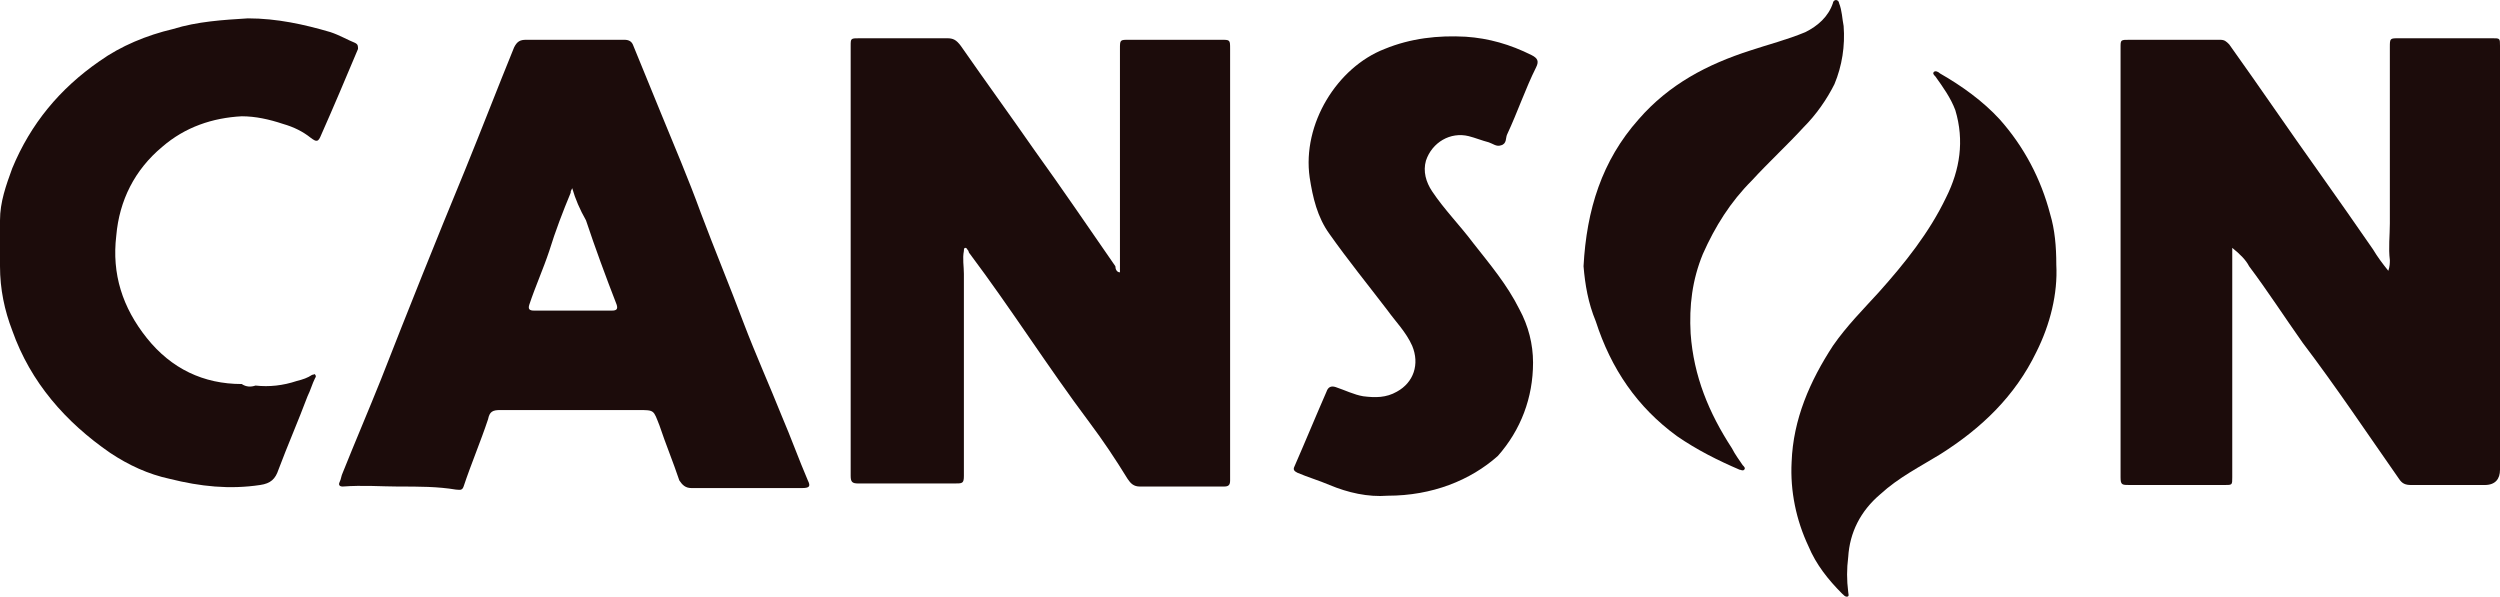
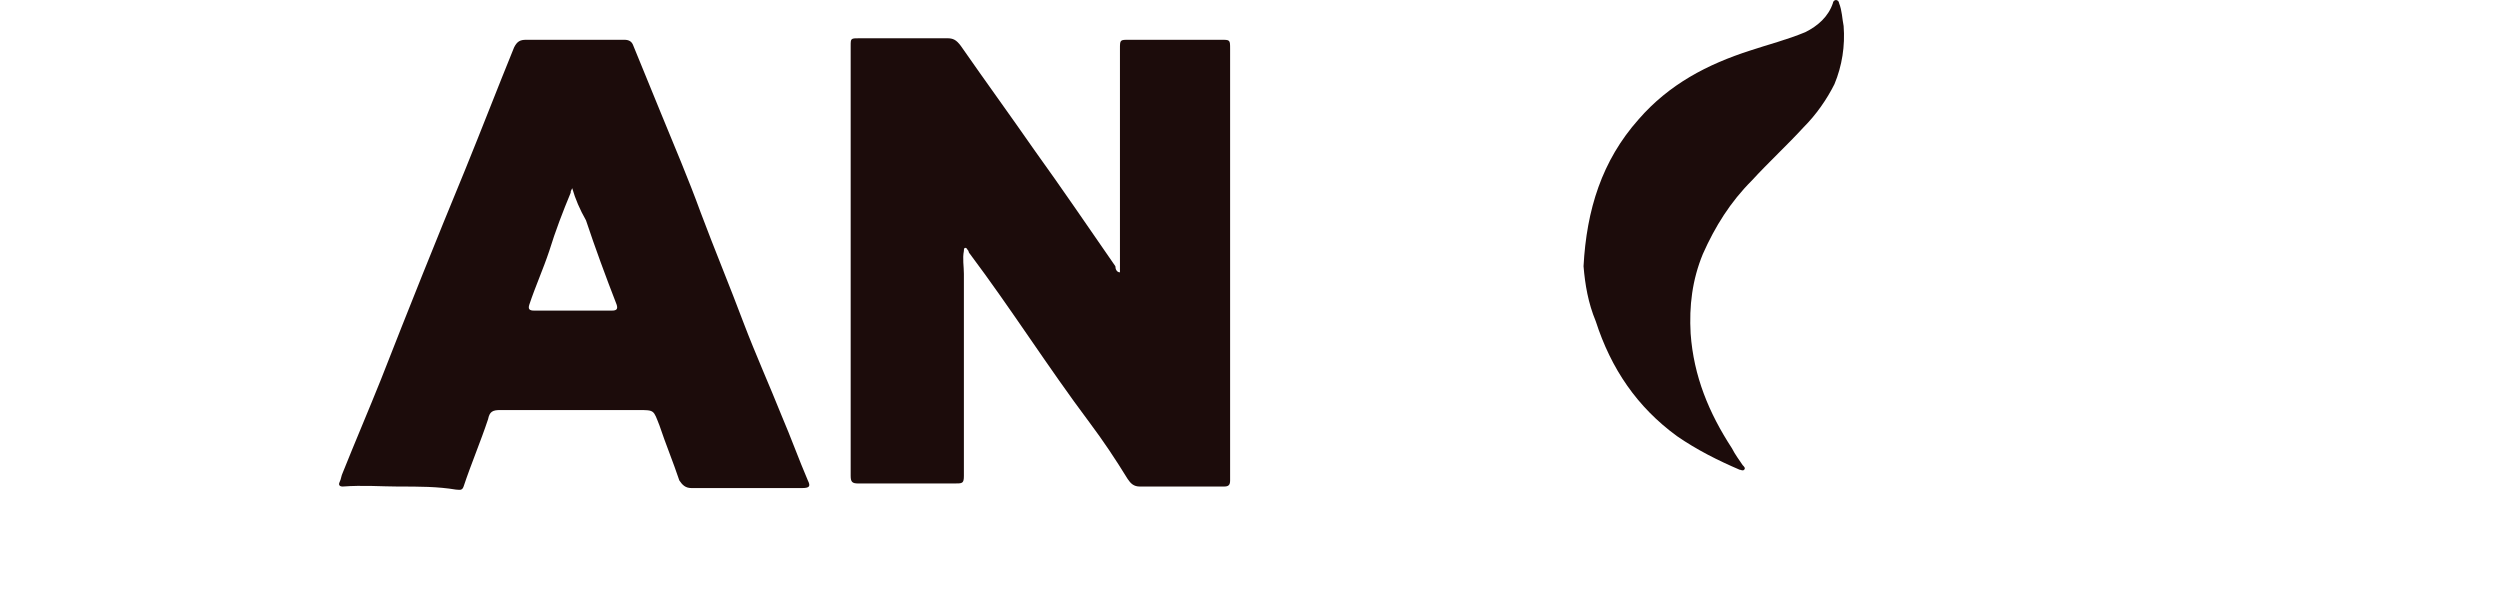
<svg xmlns="http://www.w3.org/2000/svg" version="1.1" id="Capa_1" x="0px" y="0px" viewBox="0 0 163.4 39" style="enable-background:new 0 0 163.4 39;" xml:space="preserve">
  <style type="text/css">
	.st0{fill:#1C0C0B;}
</style>
  <g id="AjK2Lu.tif">
    <g>
      <path class="st0" d="M73.2,17.8c0-0.7,0-1.4,0-2c0-4.2,0-8.4,0-12.6c0-0.6,0-0.6,0.6-0.6c2,0,4,0,6,0c0.6,0,0.6,0,0.6,0.6    c0,8.9,0,17.7,0,26.6c0,0.5,0,1,0,1.6c0,0.3-0.1,0.4-0.4,0.4c-1.8,0-3.7,0-5.5,0c-0.4,0-0.6-0.2-0.8-0.5c-0.8-1.3-1.6-2.5-2.5-3.7    c-2.7-3.6-5.1-7.4-7.8-11c0,0-0.1-0.1-0.1-0.2c-0.1-0.1-0.1-0.2-0.2-0.2c-0.1,0-0.1,0.1-0.1,0.2c-0.1,0.5,0,1,0,1.5    c0,4.4,0,8.8,0,13.2c0,0.5-0.1,0.5-0.6,0.5c-2.1,0-4.2,0-6.3,0c-0.4,0-0.5-0.1-0.5-0.5c0-9.4,0-18.7,0-28.1c0-0.5,0-0.5,0.6-0.5    c1.9,0,3.8,0,5.7,0c0.4,0,0.6,0.1,0.9,0.5c1.6,2.3,3.2,4.5,4.8,6.8c1.8,2.5,3.5,5,5.3,7.6C72.9,17.6,73,17.8,73.2,17.8L73.2,17.8z    " />
-       <path class="st0" d="M145.9,16.2c0,0.7,0,1.5,0,2.2c0,4.3,0,8.6,0,12.8c0,0.5,0,0.5-0.5,0.5c-2.1,0-4.1,0-6.2,0    c-0.5,0-0.6,0-0.6-0.5c0-9.4,0-18.7,0-28.1c0-0.5,0-0.5,0.6-0.5c2,0,3.9,0,5.9,0c0.3,0,0.4,0.1,0.6,0.3c2,2.8,3.9,5.6,5.9,8.4    c1.2,1.7,2.4,3.4,3.5,5c0.3,0.5,0.6,0.9,1,1.4c0.1-0.3,0.1-0.5,0.1-0.7c-0.1-0.8,0-1.6,0-2.4c0-3.8,0-7.6,0-11.5    c0-0.6,0-0.6,0.6-0.6c2,0,4.1,0,6.1,0c0.5,0,0.5,0,0.5,0.5c0,9.2,0,18.5,0,27.7c0,0.6-0.3,1-1,1c-1.6,0-3.2,0-4.8,0    c-0.4,0-0.6-0.1-0.8-0.4c-2.1-3-4.1-6-6.3-8.9c-1.2-1.7-2.3-3.4-3.5-5C146.8,17,146.4,16.6,145.9,16.2    C146,16.2,146,16.2,145.9,16.2L145.9,16.2z" />
      <path class="st0" d="M26,31.8c-1,0-2.3-0.1-3.6,0c-0.2,0-0.3-0.1-0.2-0.3c0.1-0.2,0.1-0.4,0.2-0.6c0.8-2,1.7-4.1,2.5-6.1    c1.8-4.6,3.6-9.1,5.5-13.7c1.1-2.7,2.1-5.3,3.2-8c0.2-0.4,0.4-0.5,0.8-0.5c2.1,0,4.2,0,6.4,0c0.3,0,0.5,0.1,0.6,0.4    c0.6,1.5,1.2,2.9,1.8,4.4c0.9,2.2,1.8,4.3,2.6,6.5c0.9,2.4,1.9,4.8,2.8,7.2c0.8,2.1,1.7,4.1,2.5,6.1c0.6,1.4,1.1,2.8,1.7,4.2    c0.2,0.4,0.1,0.5-0.4,0.5c-0.6,0-1.2,0-1.8,0c-1.8,0-3.6,0-5.4,0c-0.4,0-0.6-0.2-0.8-0.5c-0.4-1.2-0.9-2.4-1.3-3.6    c-0.4-1-0.3-1-1.4-1c-3,0-6,0-9,0c-0.5,0-0.7,0.1-0.8,0.6c-0.5,1.5-1.1,2.9-1.6,4.4C30.2,32.1,30,32,29.8,32    C28.6,31.8,27.4,31.8,26,31.8z M37.4,12.3c-0.1,0.2-0.1,0.2-0.1,0.3c-0.5,1.2-1,2.5-1.4,3.8c-0.4,1.2-0.9,2.3-1.3,3.5    c-0.1,0.3,0,0.4,0.3,0.4c1.7,0,3.4,0,5.1,0c0.3,0,0.4-0.1,0.3-0.4c-0.7-1.8-1.4-3.7-2-5.5C37.9,13.7,37.6,13,37.4,12.3L37.4,12.3z    " />
-       <path class="st0" d="M16.7,25.2c0.9,0.1,1.8,0,2.7-0.3c0.4-0.1,0.7-0.2,1-0.4c0.1,0,0.2-0.1,0.2,0c0.1,0.1,0,0.2,0,0.2    c-0.2,0.4-0.3,0.8-0.5,1.2c-0.6,1.6-1.3,3.2-1.9,4.8c-0.2,0.6-0.5,0.9-1.2,1c-2,0.3-3.9,0.1-5.9-0.4c-1.4-0.3-2.7-0.9-3.9-1.7    c-2.9-2-5.2-4.6-6.4-8C0.3,20.3,0,18.9,0,17.4c0-1,0-2,0-3c0-1.2,0.4-2.3,0.8-3.4C2,8.1,3.9,5.8,6.5,4c1.4-1,3.1-1.7,4.8-2.1    c1.6-0.5,3.3-0.6,4.9-0.7c1.9,0,3.7,0.4,5.4,0.9c0.6,0.2,1.1,0.5,1.6,0.7c0.2,0.1,0.2,0.2,0.2,0.4C22.6,5.1,21.8,7,21,8.8    c-0.2,0.5-0.3,0.5-0.7,0.2c-0.5-0.4-1.1-0.7-1.8-0.9c-0.9-0.3-1.8-0.5-2.7-0.5c-1.9,0.1-3.7,0.7-5.2,2c-1.8,1.5-2.8,3.5-3,5.8    c-0.3,2.5,0.4,4.7,2,6.7s3.7,3,6.2,3C16.1,25.3,16.4,25.3,16.7,25.2L16.7,25.2z" />
-       <path class="st0" d="M90.7,32.4c-1.3,0.1-2.6-0.2-3.8-0.7c-0.7-0.3-1.4-0.5-2.1-0.8c-0.2-0.1-0.3-0.2-0.2-0.4    c0.7-1.6,1.4-3.3,2.1-4.9c0.1-0.3,0.3-0.4,0.6-0.3c0.6,0.2,1.2,0.5,1.8,0.6c0.8,0.1,1.5,0.1,2.2-0.3c1.1-0.6,1.5-1.8,1-3    c-0.4-0.9-1.1-1.6-1.6-2.3c-1.3-1.7-2.6-3.3-3.8-5c-0.8-1.1-1.1-2.4-1.3-3.7c-0.5-3.5,1.8-7.2,4.9-8.4c1.7-0.7,3.5-0.9,5.3-0.8    c1.5,0.1,2.9,0.5,4.3,1.2c0.4,0.2,0.5,0.4,0.3,0.8c-0.7,1.4-1.2,2.9-1.9,4.4c-0.1,0.2,0,0.6-0.4,0.7c-0.3,0.1-0.5-0.1-0.8-0.2    C96.9,9.2,96.4,9,96,8.9c-1.2-0.3-2.4,0.4-2.8,1.6c-0.2,0.7,0,1.4,0.4,2c0.8,1.2,1.8,2.2,2.7,3.4c1.1,1.4,2.2,2.7,3,4.3    c0.6,1.1,0.9,2.3,0.9,3.5c0,2.3-0.8,4.4-2.3,6.1C96.1,31.4,93.6,32.4,90.7,32.4L90.7,32.4z" />
-       <path class="st0" d="M134.4,17.3c0.1,1.9-0.4,3.9-1.3,5.7c-1.4,2.9-3.6,5-6.3,6.7c-1.3,0.8-2.7,1.5-3.9,2.6    c-1.3,1.1-2,2.5-2.1,4.1c-0.1,0.8-0.1,1.5,0,2.3c0,0.1,0.1,0.3-0.1,0.3c-0.1,0-0.2-0.1-0.3-0.2c-0.9-0.9-1.7-1.9-2.2-3.1    c-0.8-1.7-1.2-3.6-1.1-5.5c0.1-2.8,1.2-5.3,2.7-7.6c0.9-1.3,2-2.4,3-3.5c1.7-1.9,3.3-3.9,4.4-6.2c0.9-1.8,1.2-3.7,0.6-5.7    c-0.3-0.8-0.8-1.5-1.3-2.2c-0.1-0.1-0.2-0.2-0.1-0.3c0.1-0.1,0.3,0,0.4,0.1c1.4,0.8,2.8,1.8,3.9,3c1.6,1.8,2.7,3.9,3.3,6.2    C134.3,15,134.4,16.1,134.4,17.3L134.4,17.3z" />
      <path class="st0" d="M103.5,17.4c0.2-3.7,1.2-6.9,3.6-9.6c2-2.3,4.5-3.6,7.3-4.5c1.2-0.4,2.4-0.7,3.6-1.2c0.8-0.4,1.5-1,1.8-1.9    c0-0.1,0.1-0.2,0.2-0.2s0.2,0.1,0.2,0.2c0.2,0.5,0.2,1,0.3,1.5c0.1,1.3-0.1,2.6-0.6,3.8c-0.5,1-1.2,2-2,2.8    c-1.1,1.2-2.3,2.3-3.4,3.5c-1.4,1.4-2.4,3-3.2,4.8c-0.7,1.7-0.9,3.4-0.8,5.2c0.2,2.8,1.2,5.2,2.7,7.5c0.2,0.4,0.5,0.8,0.7,1.1    c0.1,0.1,0.2,0.2,0.1,0.3s-0.2,0-0.3,0c-1.4-0.6-2.8-1.3-4.1-2.2c-2.6-1.9-4.3-4.4-5.3-7.5C103.8,19.8,103.6,18.6,103.5,17.4    L103.5,17.4z" />
    </g>
  </g>
</svg>